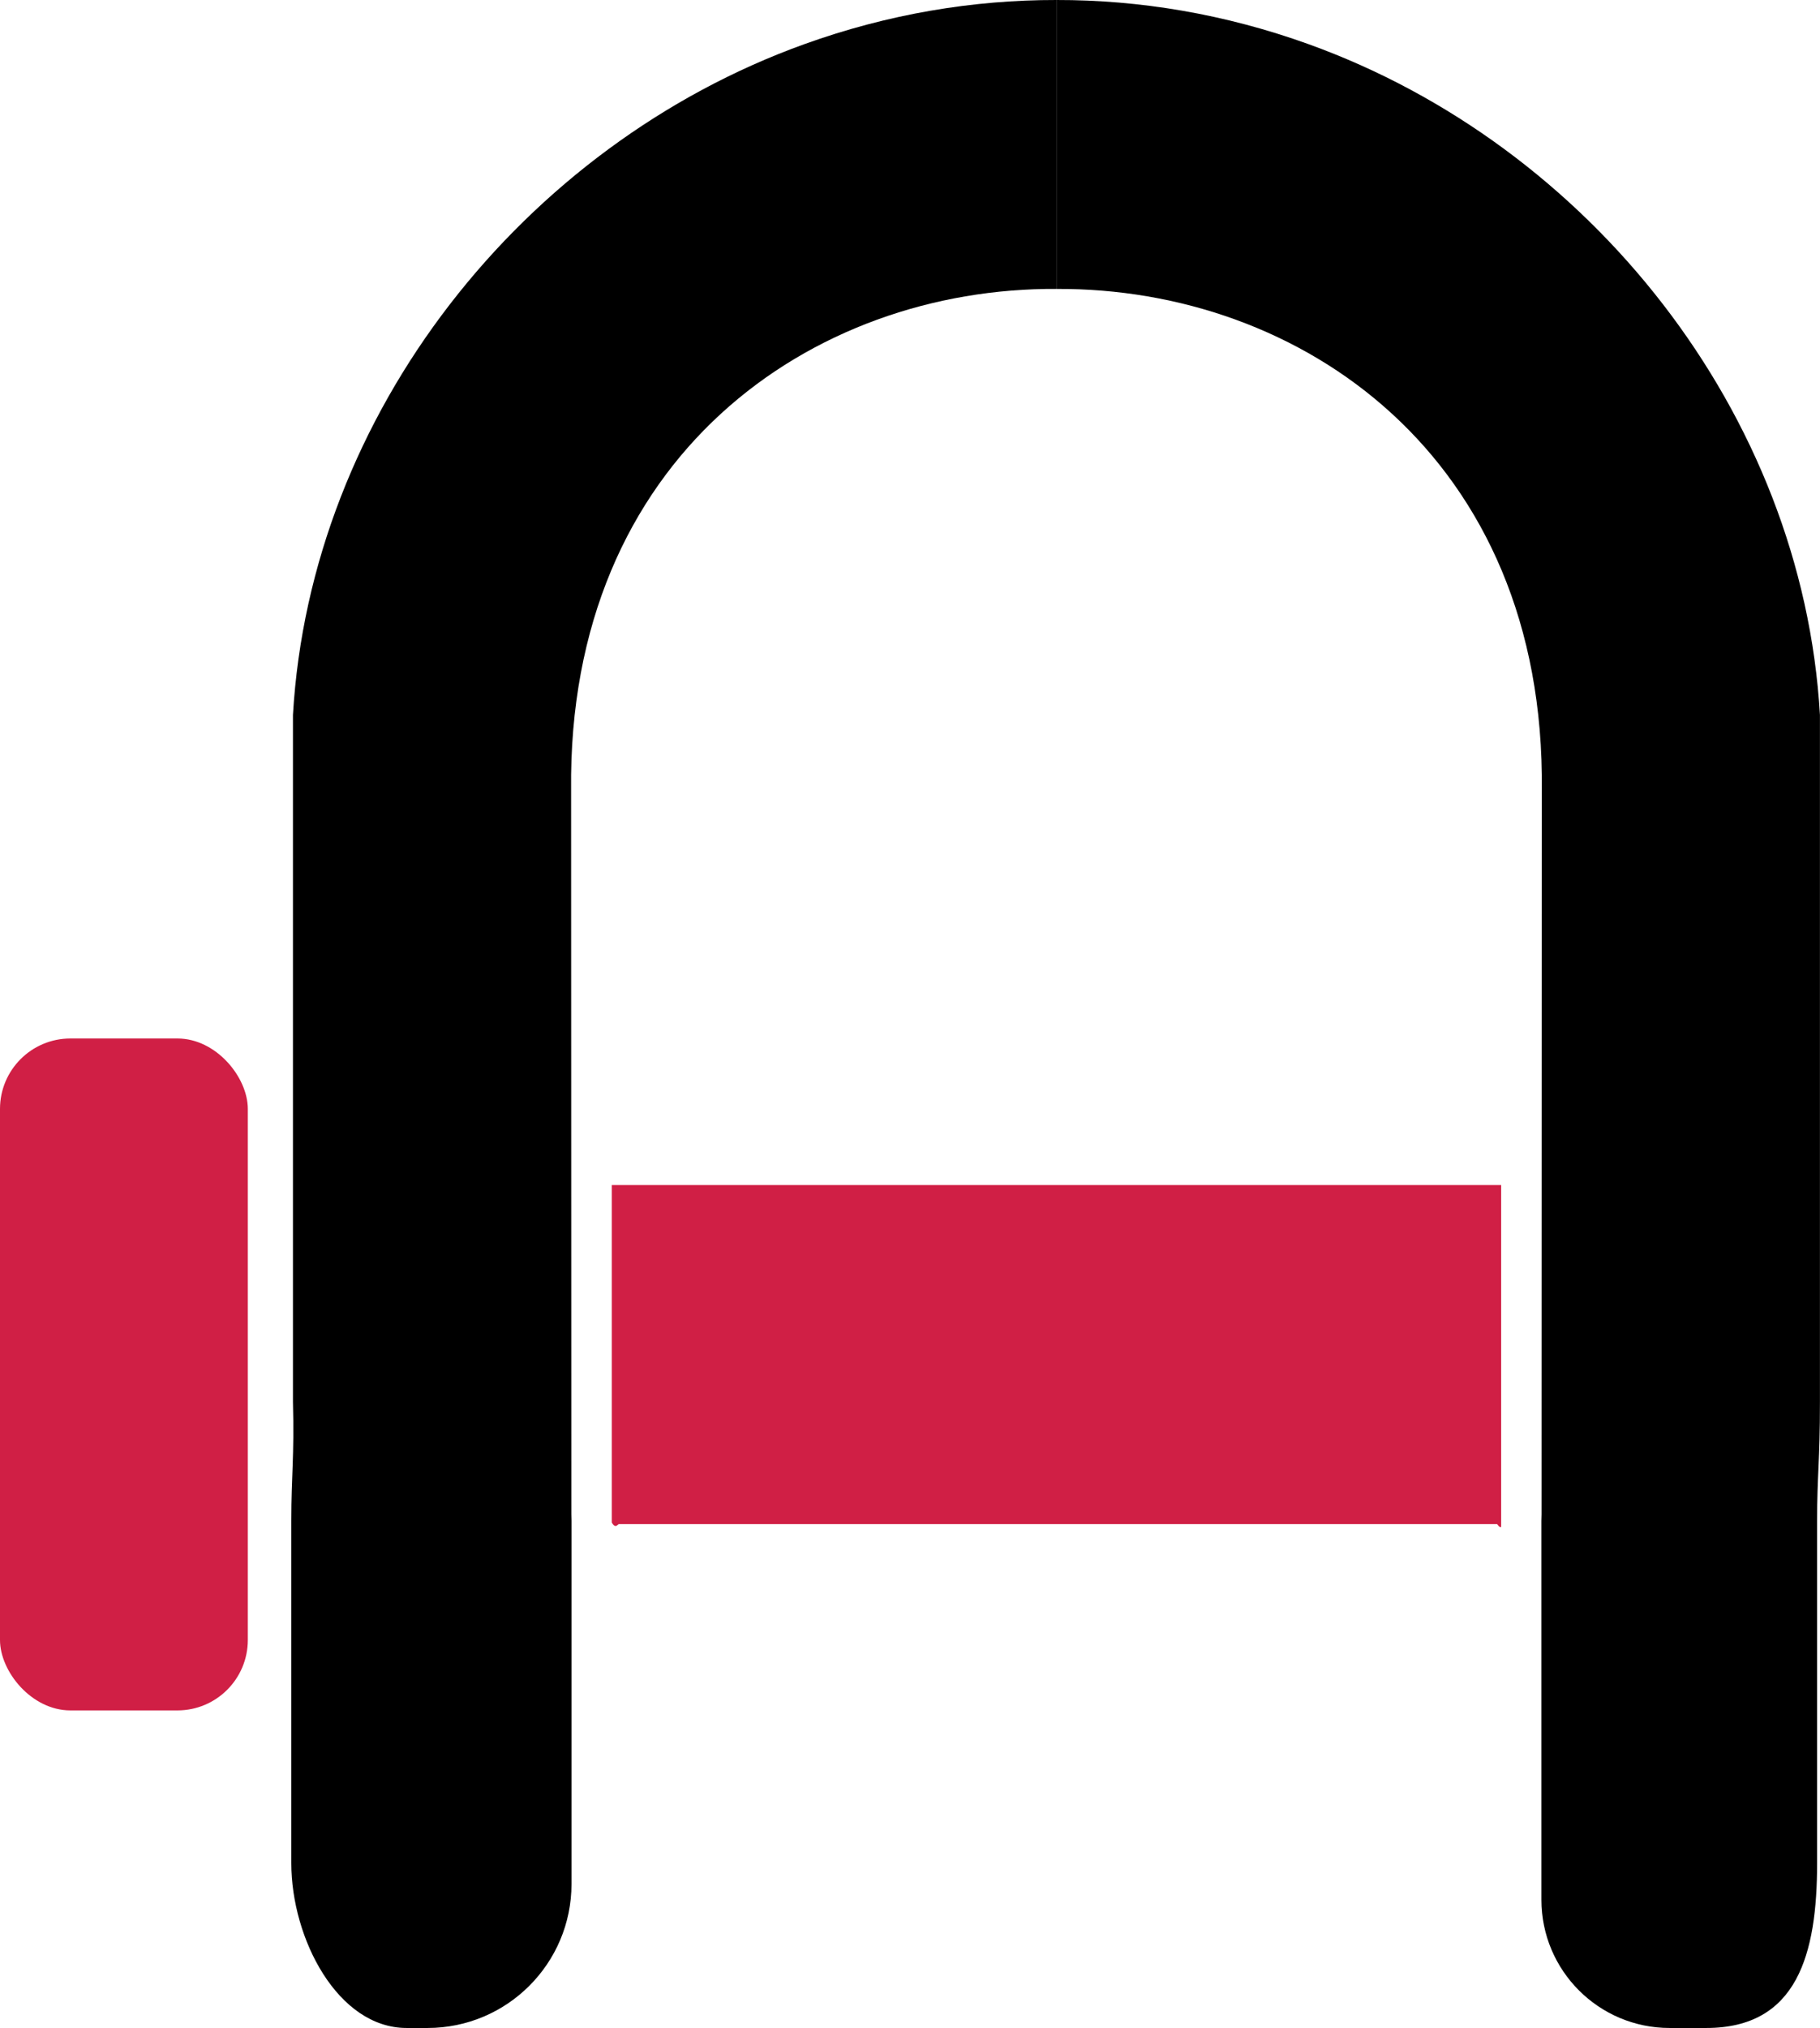
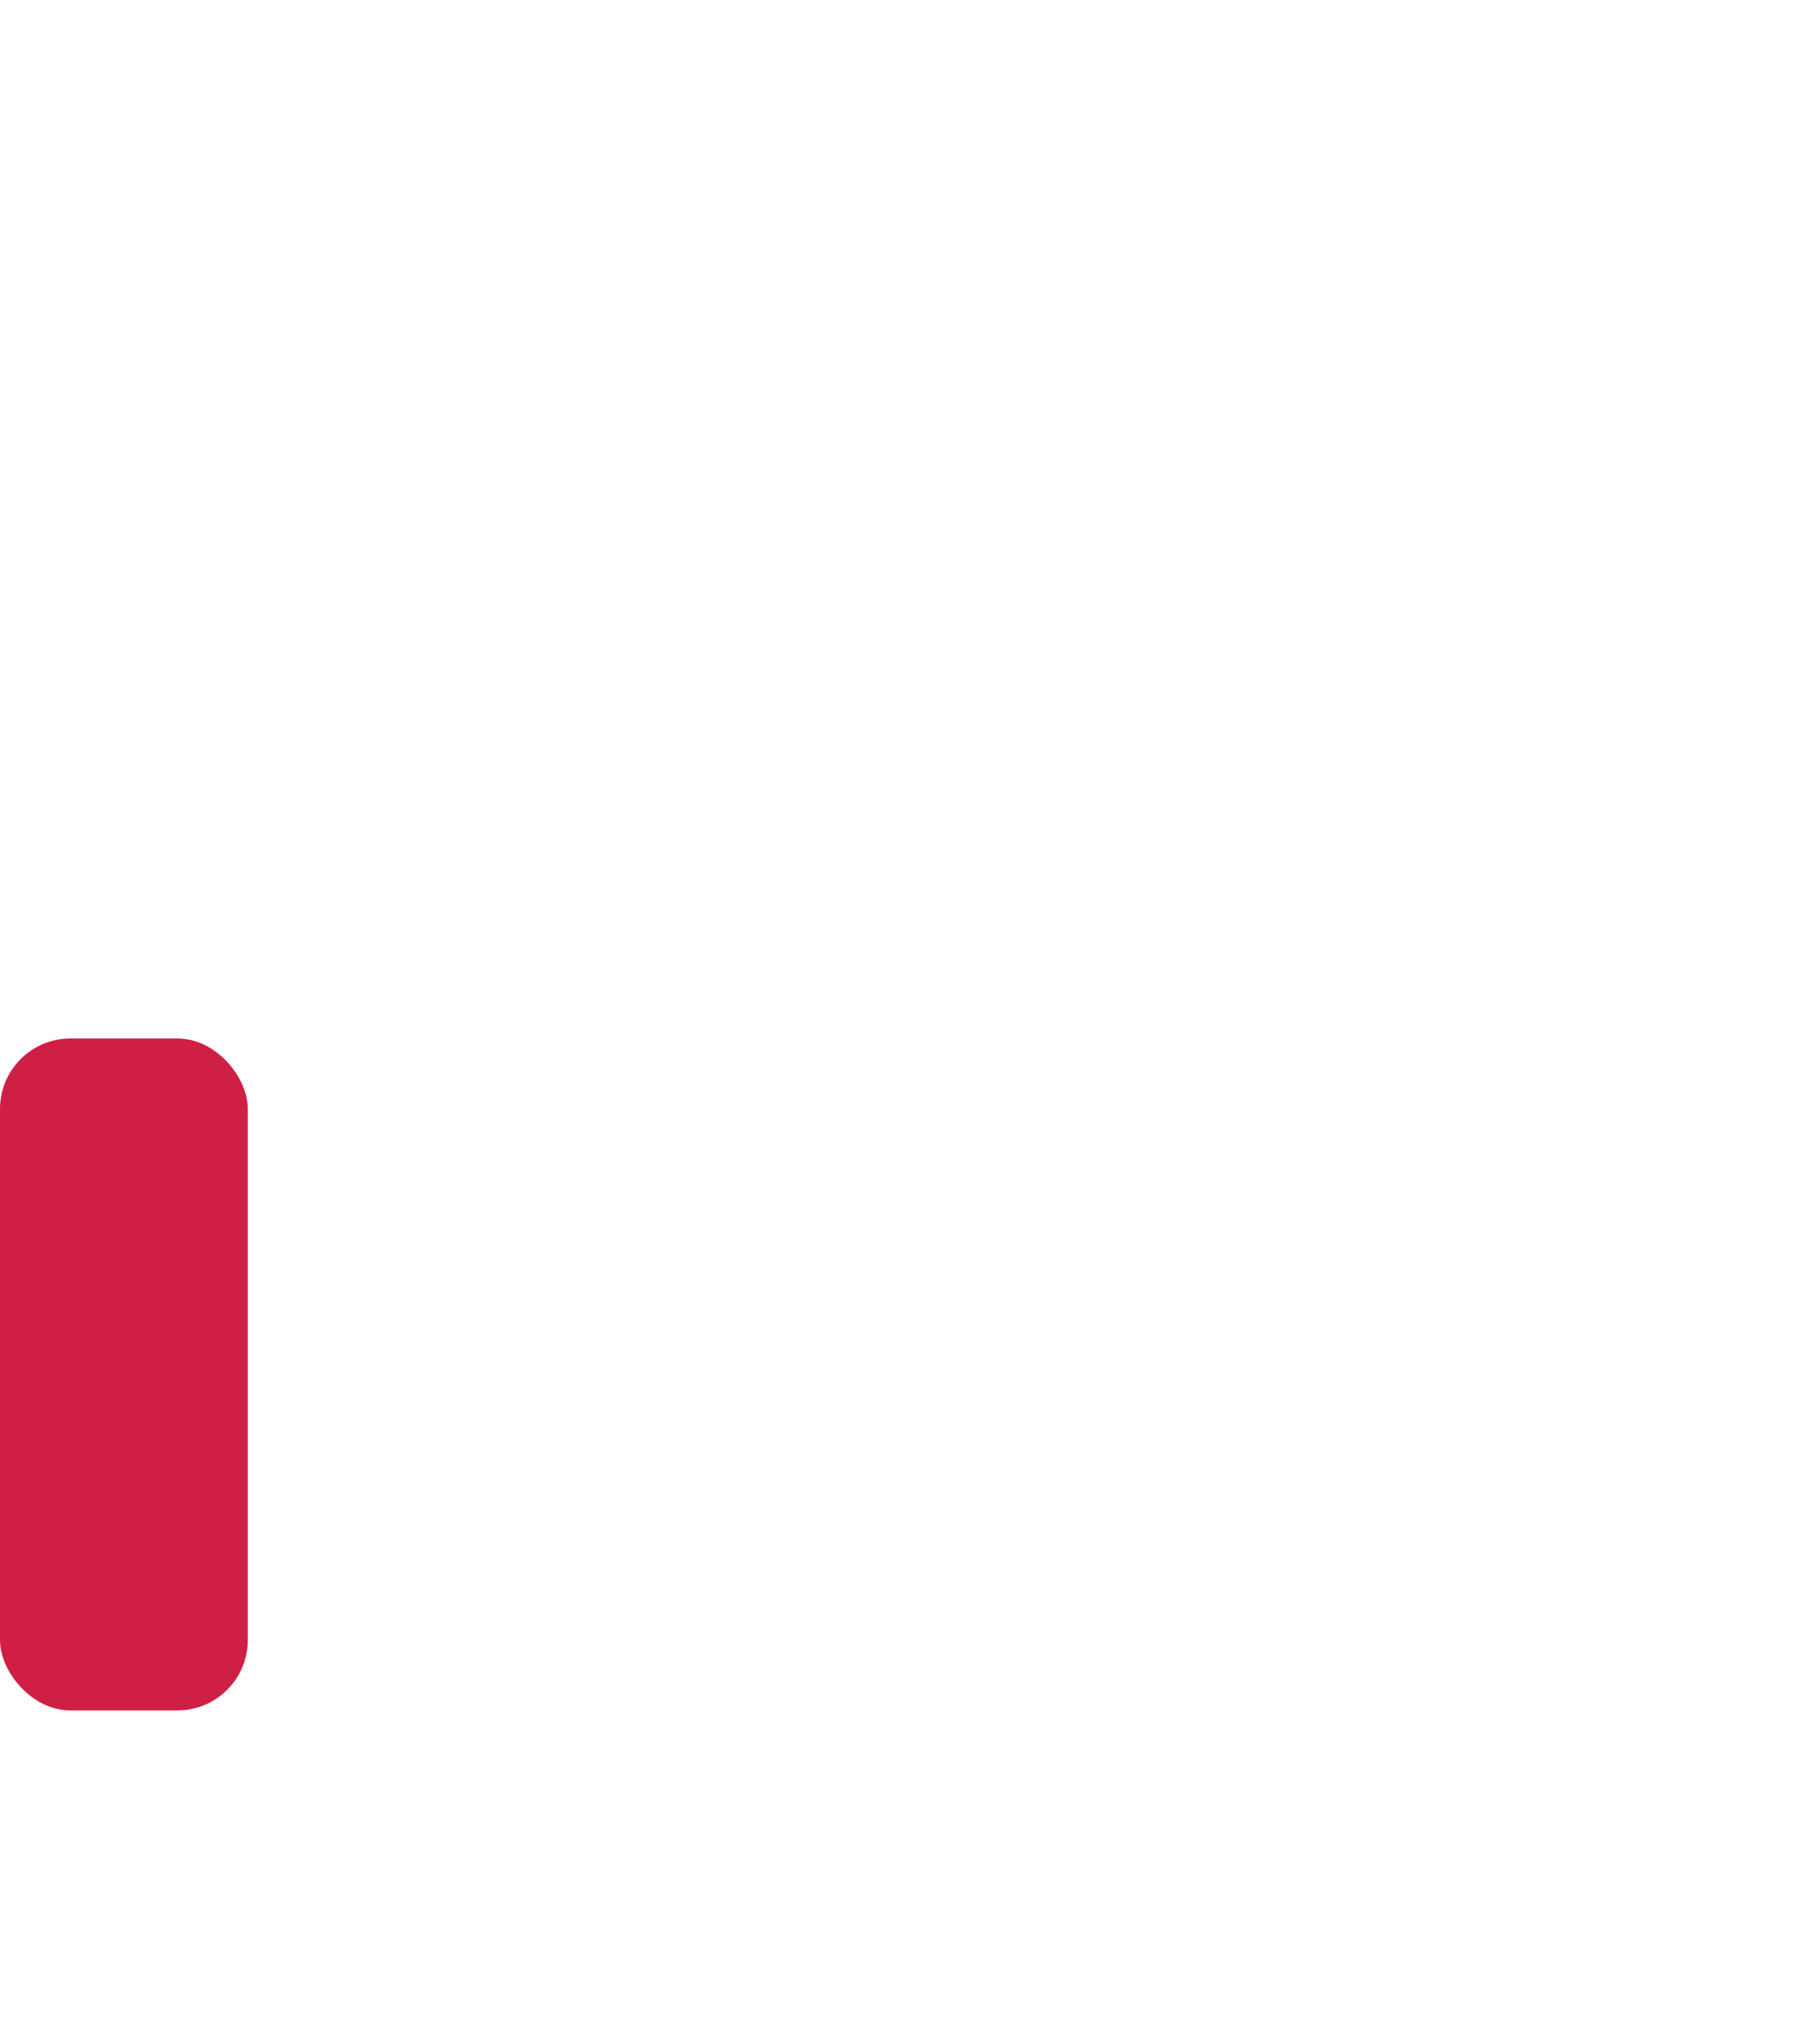
<svg xmlns="http://www.w3.org/2000/svg" id="Layer_2" data-name="Layer 2" viewBox="0 0 628.22 699.83">
  <defs>
    <style>
      .cls-1 {
        fill: #d01f45;
      }
    </style>
  </defs>
  <g id="Layer_1-2" data-name="Layer 1">
    <g>
-       <path d="M364.66,99.7V0c-28.73-.04-58.06,4.81-87.02,15.24-96.99,34.93-170.48,127.37-176.52,231.48v236.97c.5,19.52-.57,24.97-.57,41.17v118.07c0,26.02,16,56.9,39.81,56.9h7.21c27.45,0,49.7-22.25,49.7-49.7v-125.27c0-.77-.03-1.53-.06-2.3l-.08-249.85c-1.26-115.2,83.18-173.5,167.54-173.01Z" />
-       <path d="M364.66,99.7V0c28.73-.04,58.06,4.81,87.02,15.24,96.99,34.93,170.48,127.37,176.52,231.48v236.97c.01,20.92-.98,24.97-.98,41.17v118.07c0,31.43-6.83,56.9-38.26,56.9h-12.65c-24.44,0-44.25-19.81-44.25-44.25v-130.71c0-.77.03-1.53.06-2.3l.08-249.85c1.26-115.2-83.18-173.5-167.54-173.01Z" />
-       <path class="cls-1" d="M518.16,408.94v118c-.73.27-1.2-1-1.5-1H213.66c-.4,0-1.19,1.78-2.49-.54v-116.46s306.99,0,306.99,0Z" />
      <rect class="cls-1" y="358.37" width="85.54" height="231.87" rx="24.3" ry="24.3" />
    </g>
  </g>
</svg>